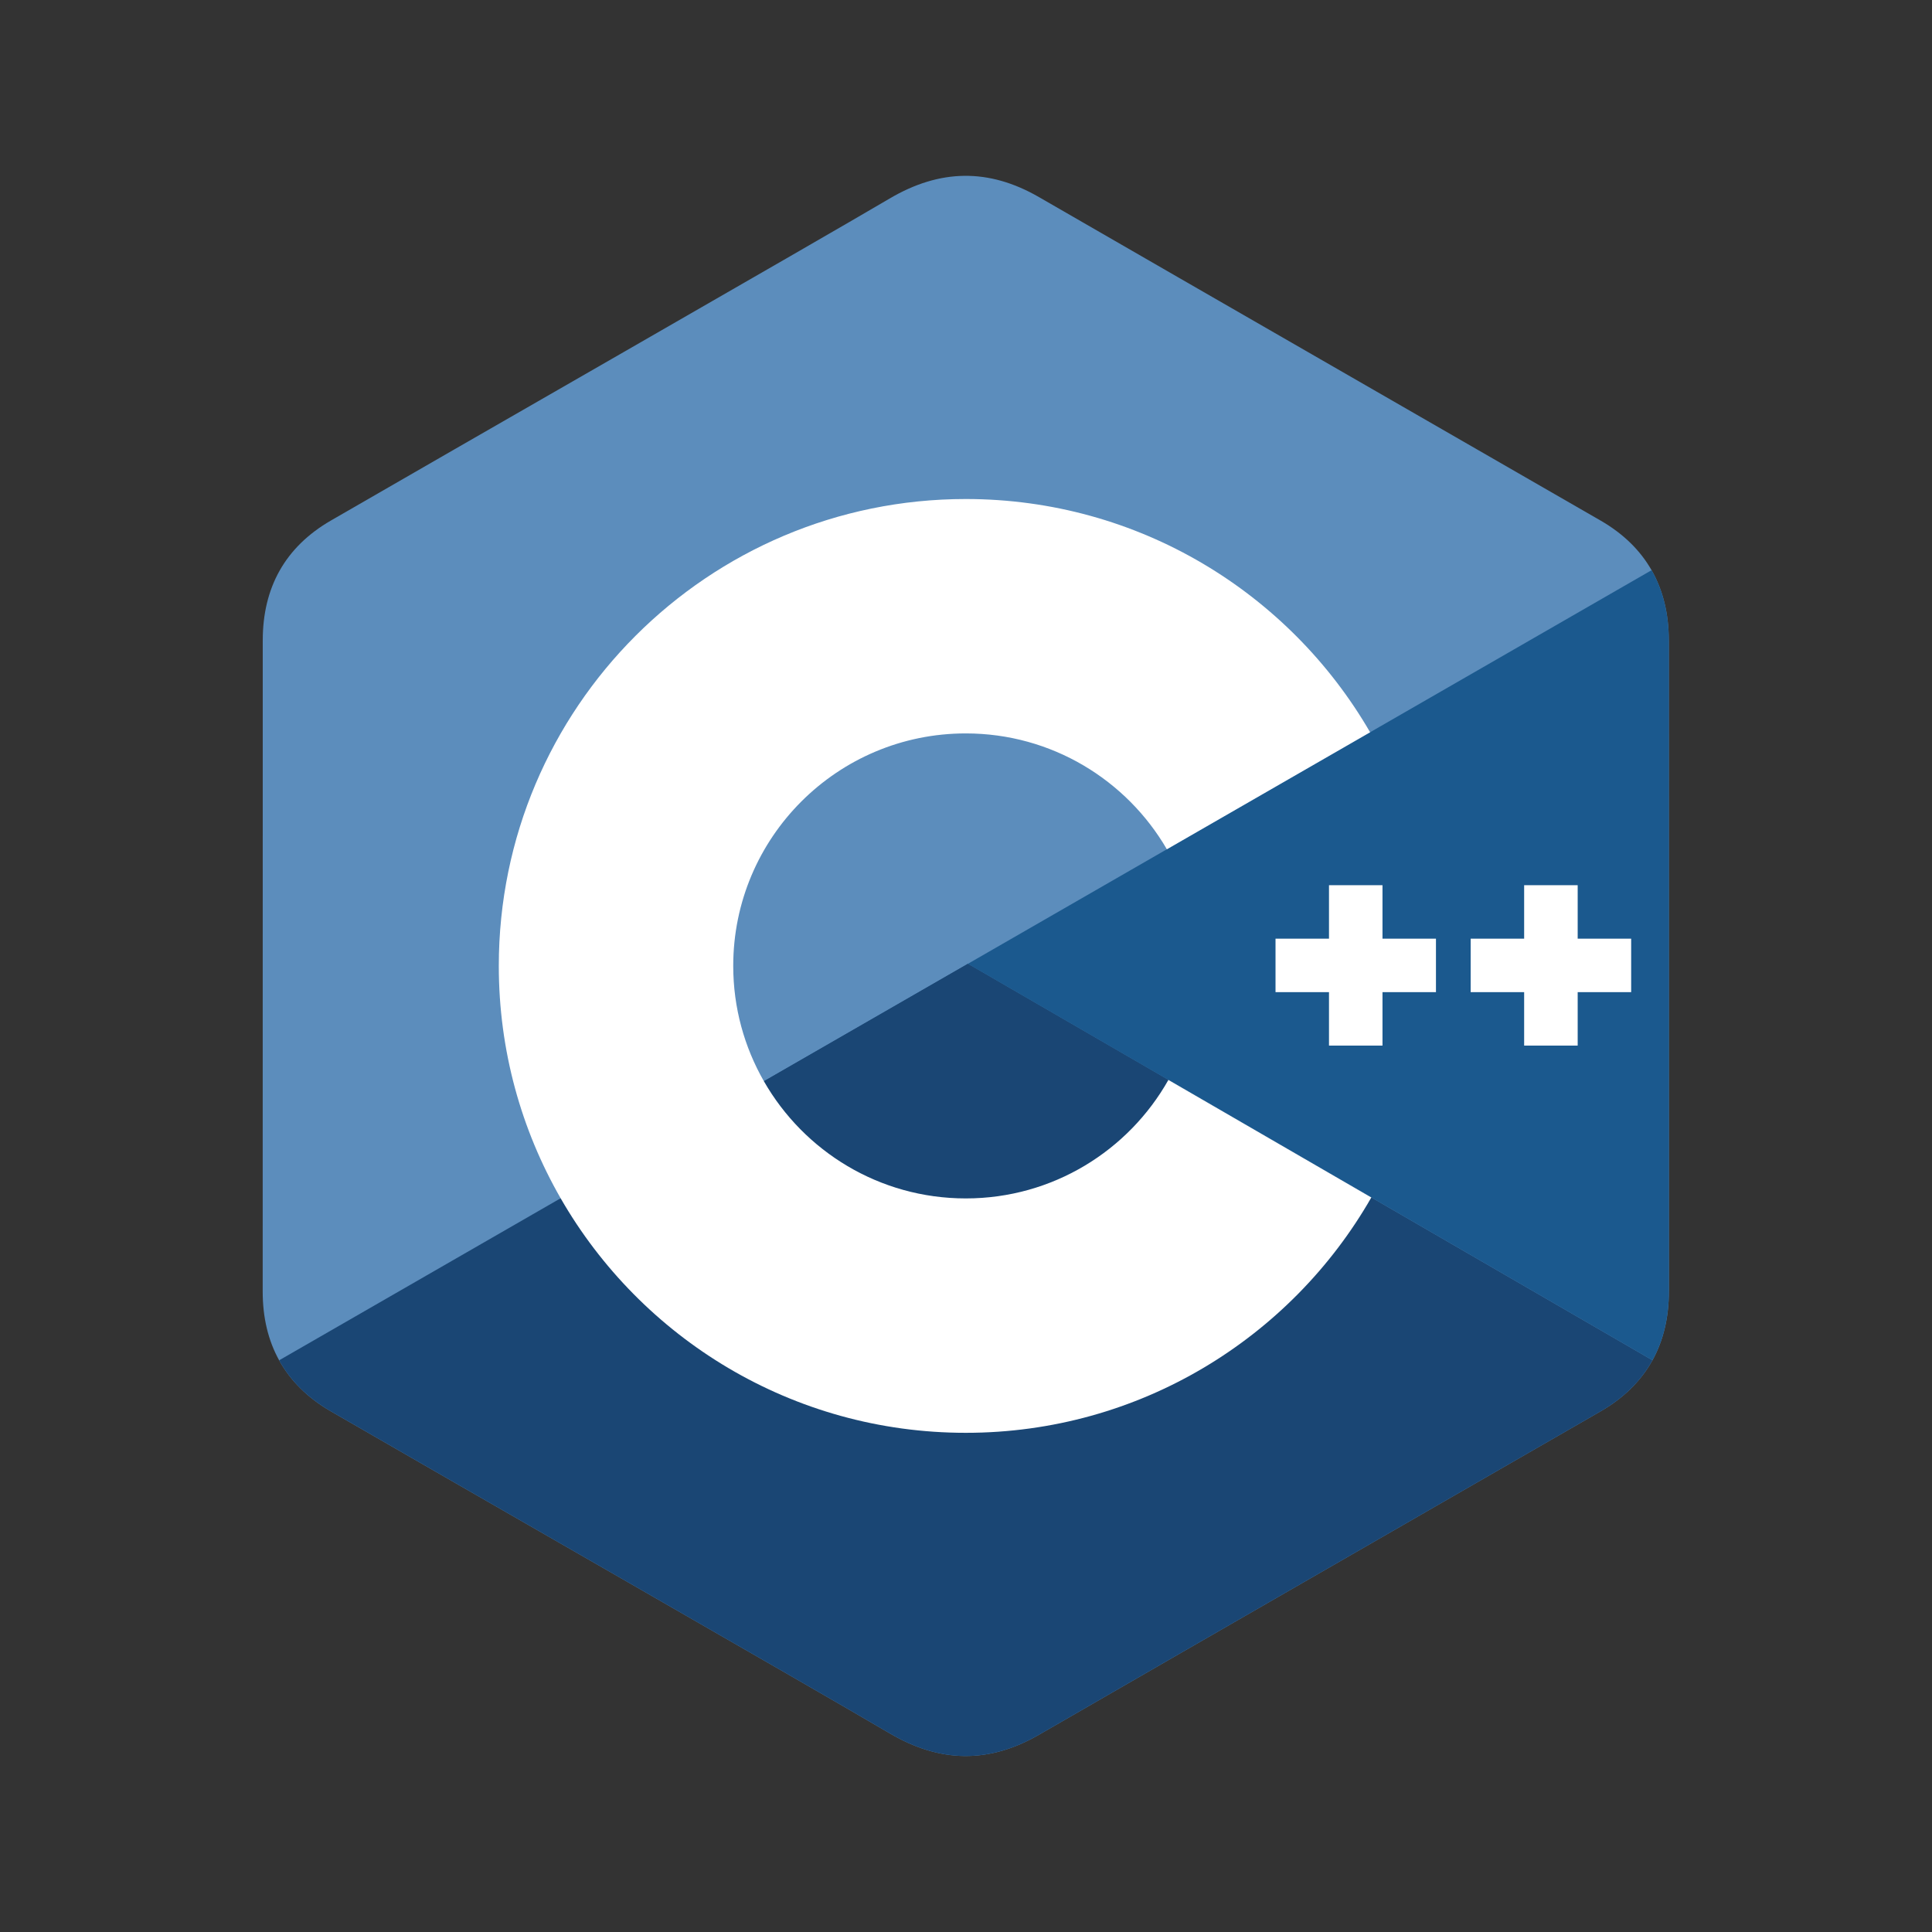
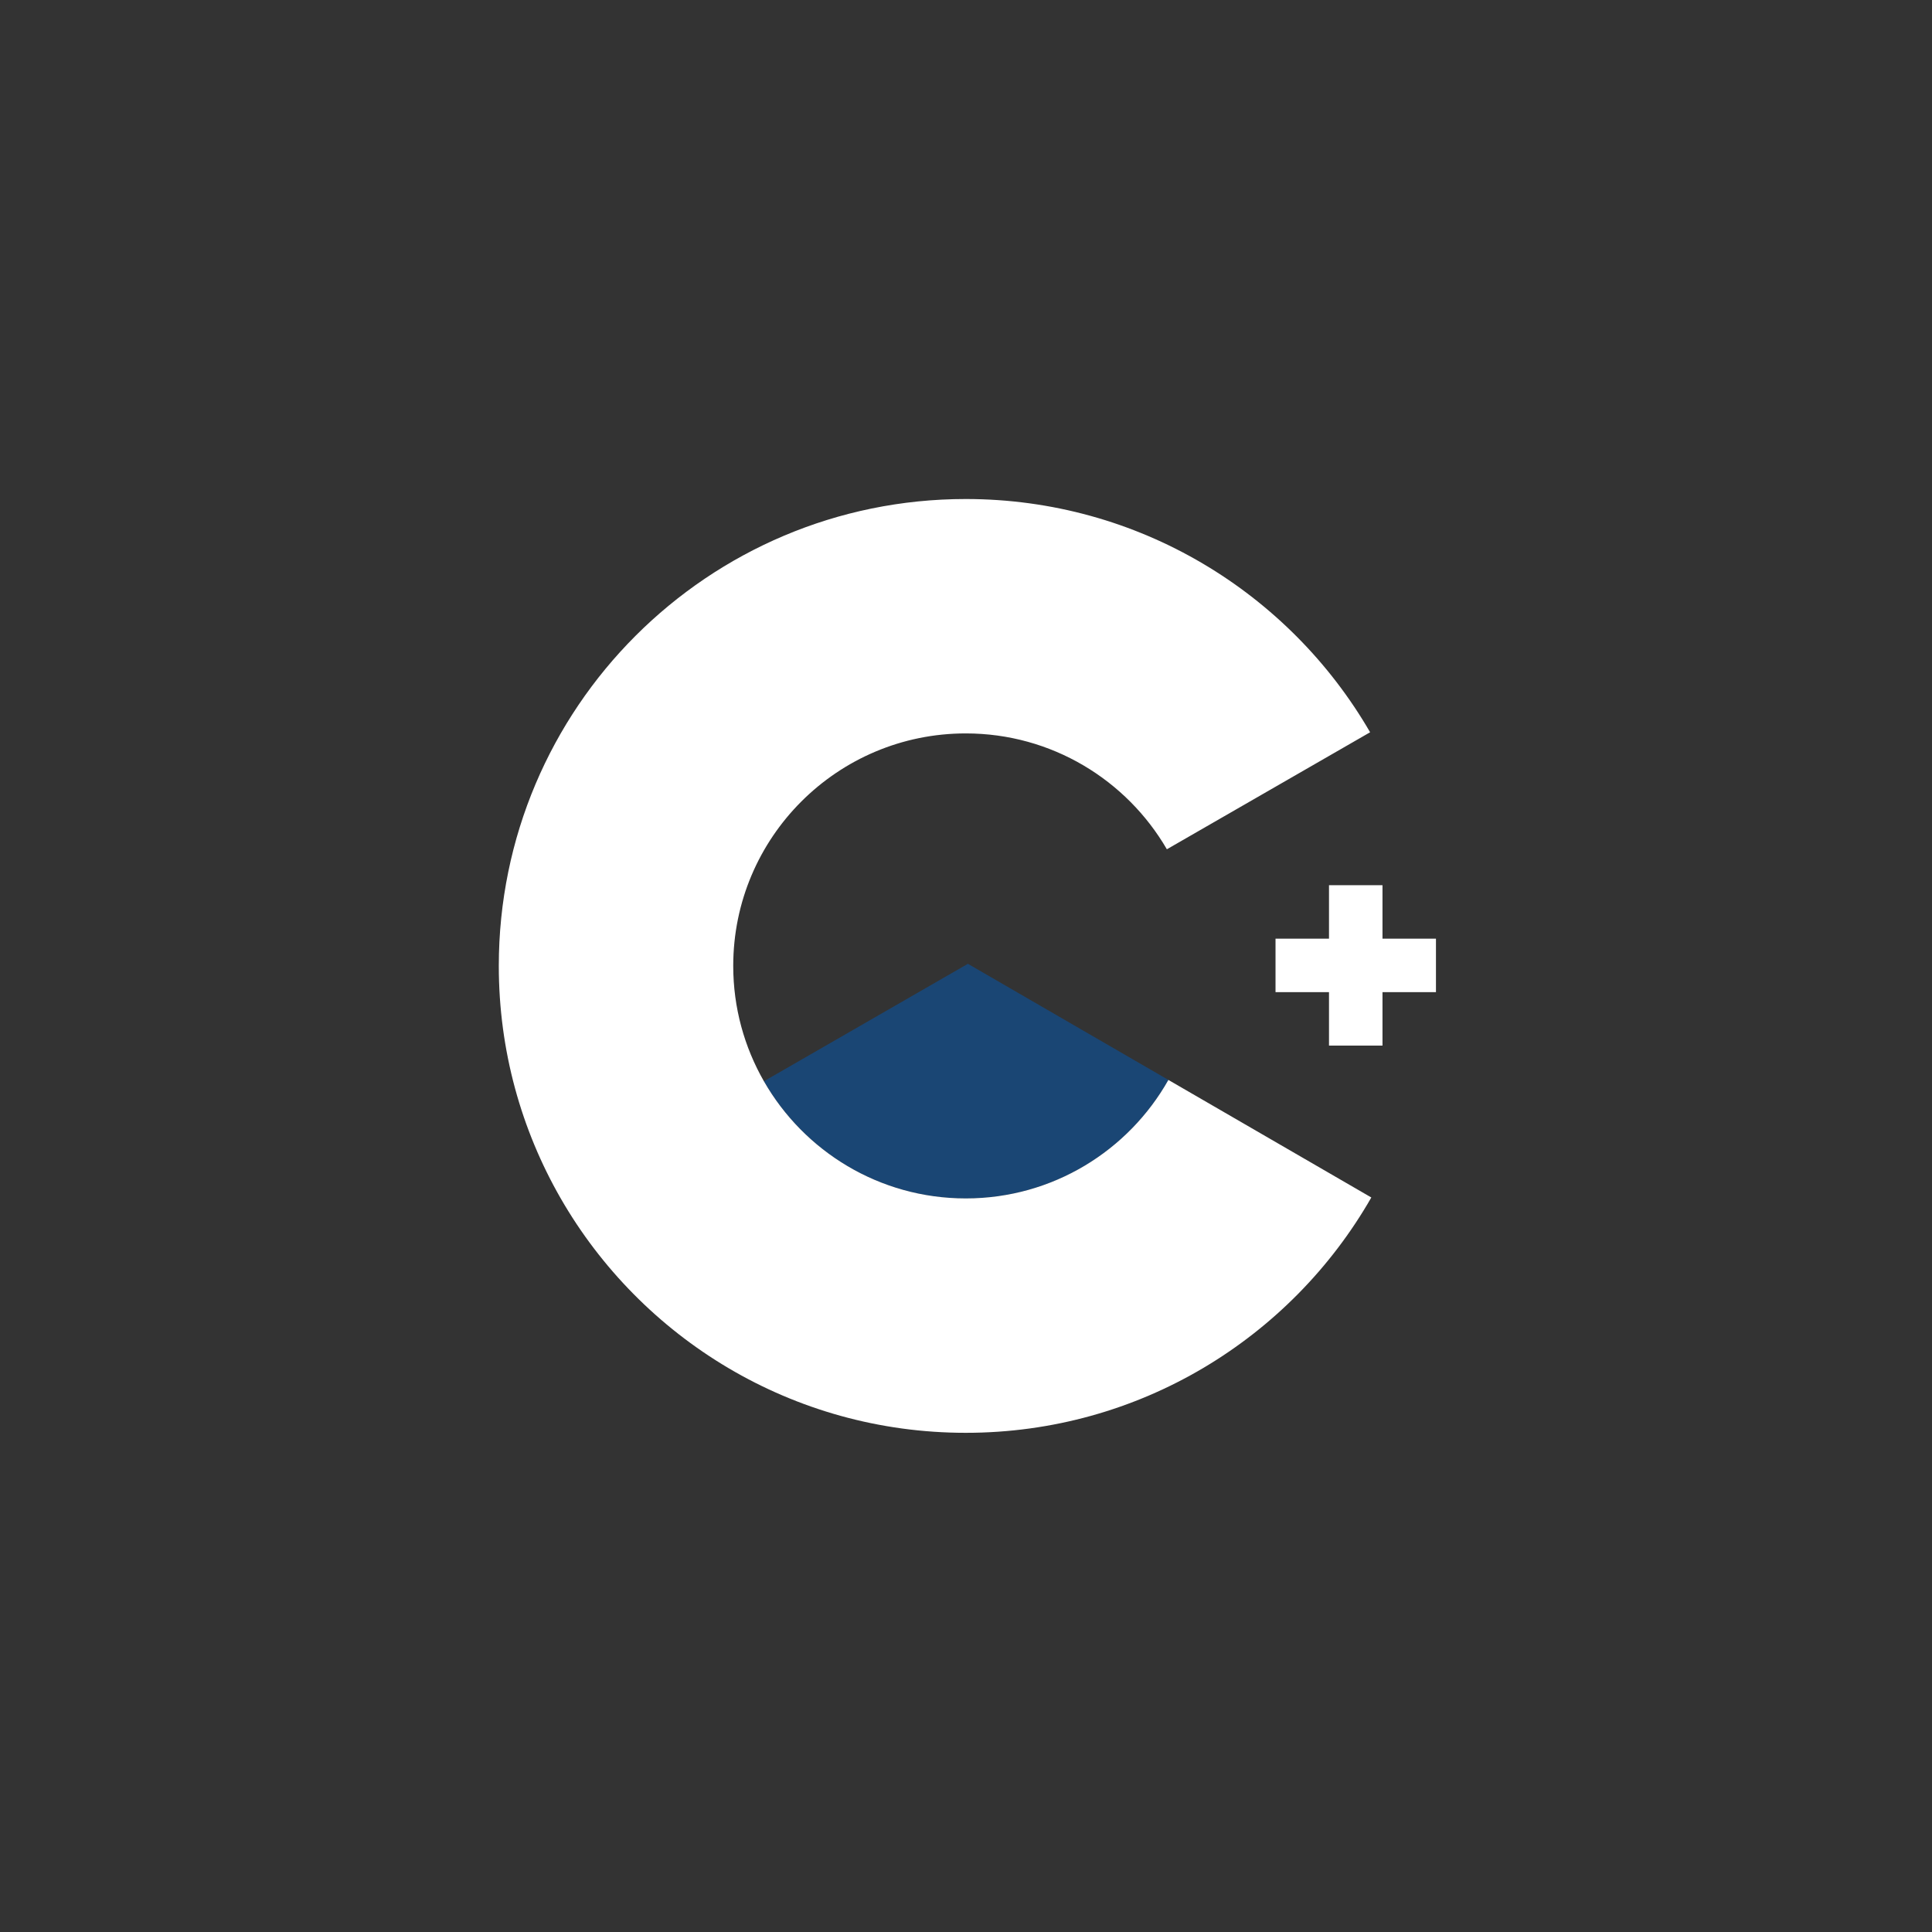
<svg xmlns="http://www.w3.org/2000/svg" width="500" zoomAndPan="magnify" viewBox="0 0 375 375" height="500" preserveAspectRatio="xMidYMid meet" version="1.0">
  <rect x="0" y="0" width="375" height="375" fill="#333333" stroke="none" />
  <defs>
    <clipPath id="34403a99aa">
-       <path d="M 50.59 34 L 324 34 L 324 341 L 50.59 341 Z M 50.59 34 " clip-rule="nonzero" />
-     </clipPath>
+       </clipPath>
  </defs>
  <g clip-path="url(#34403a99aa)">
-     <path fill="#5c8dbc" d="M 323.914 124.301 C 323.914 119.145 322.801 114.586 320.57 110.676 C 318.383 106.832 315.102 103.605 310.703 101.059 C 274.363 80.109 238 59.227 201.668 38.258 C 191.875 32.605 182.383 32.809 172.664 38.543 C 158.207 47.07 85.789 88.551 64.207 101.047 C 55.328 106.191 51.004 114.062 51 124.293 C 50.988 166.422 51 208.547 50.988 250.68 C 50.988 255.719 52.047 260.184 54.18 264.035 C 56.371 268 59.699 271.32 64.203 273.926 C 85.781 286.418 158.195 327.887 172.66 336.418 C 182.387 342.164 191.879 342.367 201.672 336.707 C 238.004 315.738 274.375 294.852 310.719 273.914 C 315.223 271.309 318.547 267.988 320.746 264.027 C 322.871 260.184 323.93 255.707 323.93 250.66 C 323.93 250.66 323.93 166.434 323.918 124.301 " fill-opacity="1" fill-rule="nonzero" />
-   </g>
-   <path fill="#1a4674" d="M 187.871 187.074 L 54.18 264.035 C 56.371 267.996 59.699 271.316 64.203 273.922 C 85.781 286.414 158.195 327.887 172.66 336.418 C 182.387 342.164 191.879 342.363 201.672 336.707 C 238.004 315.734 274.375 294.852 310.719 273.914 C 315.223 271.309 318.547 267.988 320.746 264.023 L 187.875 187.074 " fill-opacity="1" fill-rule="nonzero" />
+     </g>
  <path fill="#1a4674" d="M 148.273 209.871 C 156.055 223.453 170.68 232.613 187.457 232.613 C 204.34 232.613 219.043 223.332 226.785 209.613 L 187.871 187.074 L 148.273 209.871 " fill-opacity="1" fill-rule="nonzero" />
-   <path fill="#1b598e" d="M 323.914 124.301 C 323.914 119.145 322.801 114.586 320.57 110.676 L 187.871 187.074 L 320.742 264.023 C 322.867 260.18 323.922 255.707 323.922 250.656 C 323.922 250.656 323.922 166.434 323.914 124.301 " fill-opacity="1" fill-rule="nonzero" />
-   <path fill="#ffffff" d="M 316.609 192.574 L 306.227 192.574 L 306.227 202.949 L 295.836 202.949 L 295.836 192.574 L 285.457 192.574 L 285.457 182.195 L 295.836 182.195 L 295.836 171.816 L 306.227 171.816 L 306.227 182.195 L 316.609 182.195 L 316.609 192.574 " fill-opacity="1" fill-rule="nonzero" />
  <path fill="#ffffff" d="M 278.719 192.574 L 268.34 192.574 L 268.34 202.949 L 257.957 202.949 L 257.957 192.574 L 247.578 192.574 L 247.578 182.195 L 257.957 182.195 L 257.957 171.816 L 268.34 171.816 L 268.34 182.195 L 278.719 182.195 L 278.719 192.574 " fill-opacity="1" fill-rule="nonzero" />
  <path fill="#ffffff" d="M 226.785 209.613 C 219.043 223.332 204.34 232.613 187.457 232.613 C 170.68 232.613 156.055 223.453 148.273 209.871 C 144.496 203.27 142.32 195.637 142.32 187.48 C 142.32 162.559 162.531 142.355 187.457 142.355 C 204.125 142.355 218.672 151.402 226.488 164.844 L 265.938 142.133 C 250.258 115.066 220.988 96.859 187.457 96.859 C 137.398 96.859 96.816 137.434 96.816 187.48 C 96.816 203.902 101.188 219.297 108.82 232.582 C 124.461 259.785 153.82 278.109 187.457 278.109 C 221.16 278.109 250.559 259.711 266.172 232.43 L 226.785 209.613 " fill-opacity="1" fill-rule="nonzero" />
</svg>